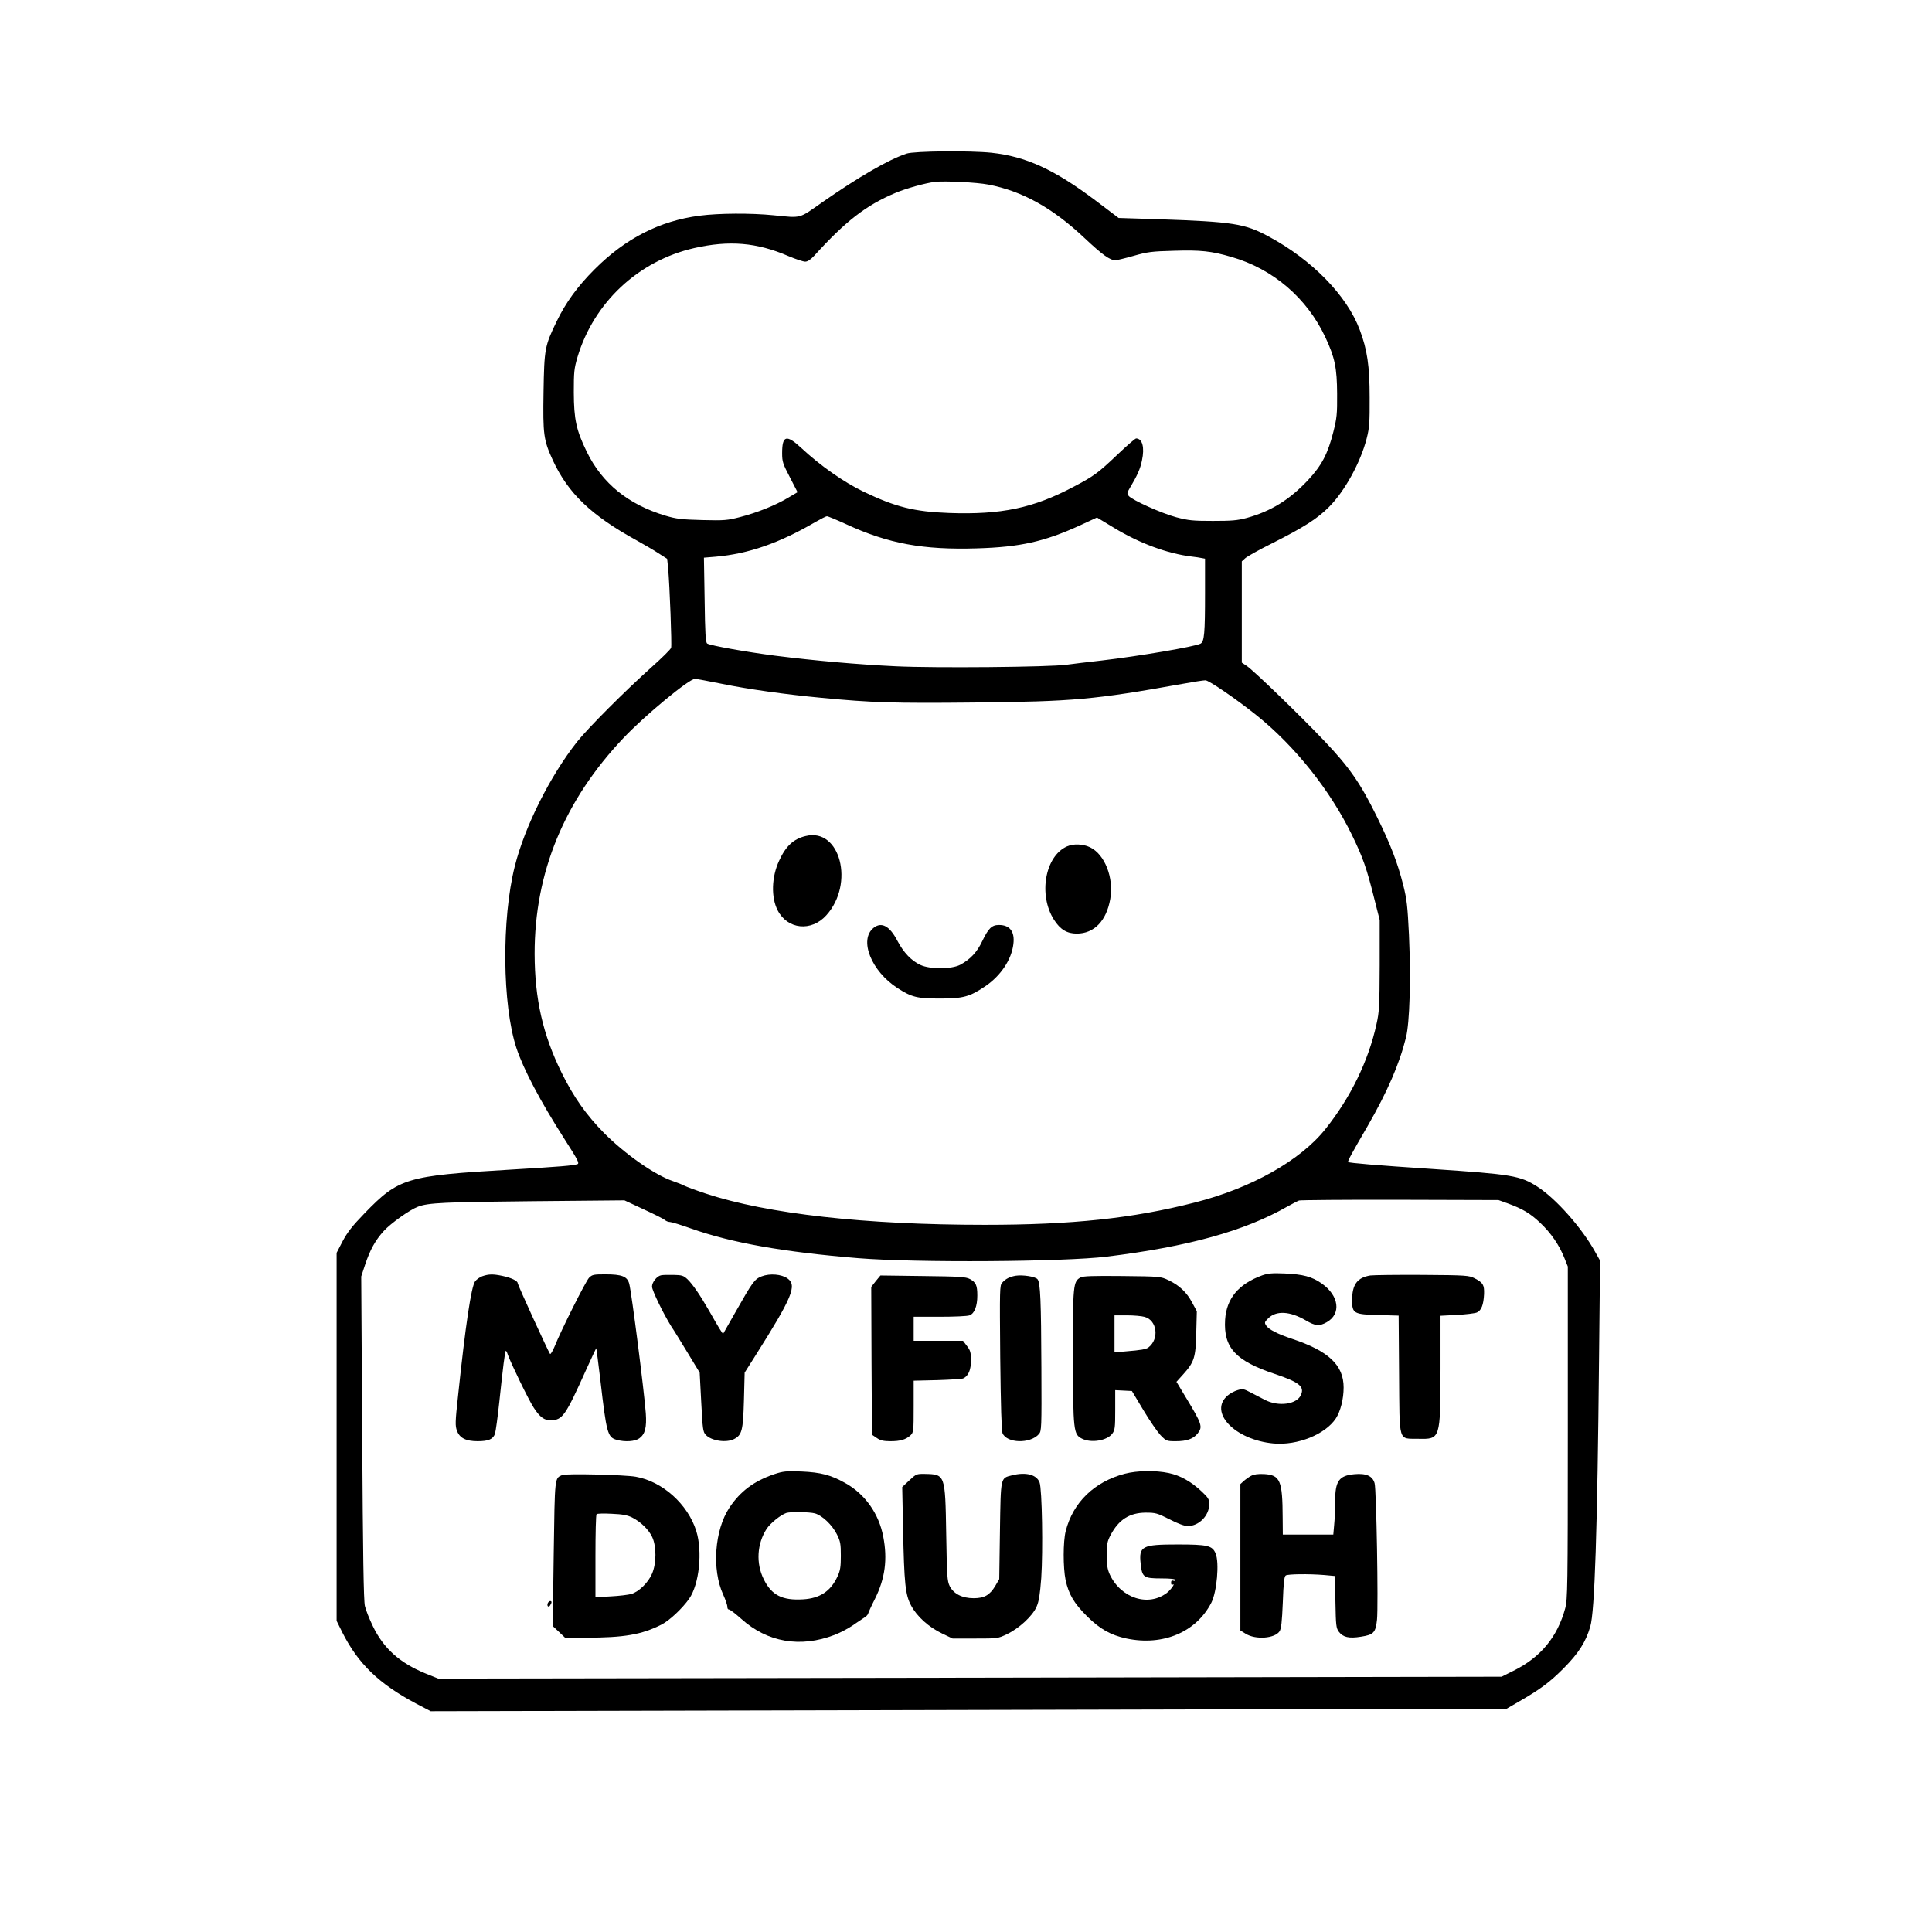
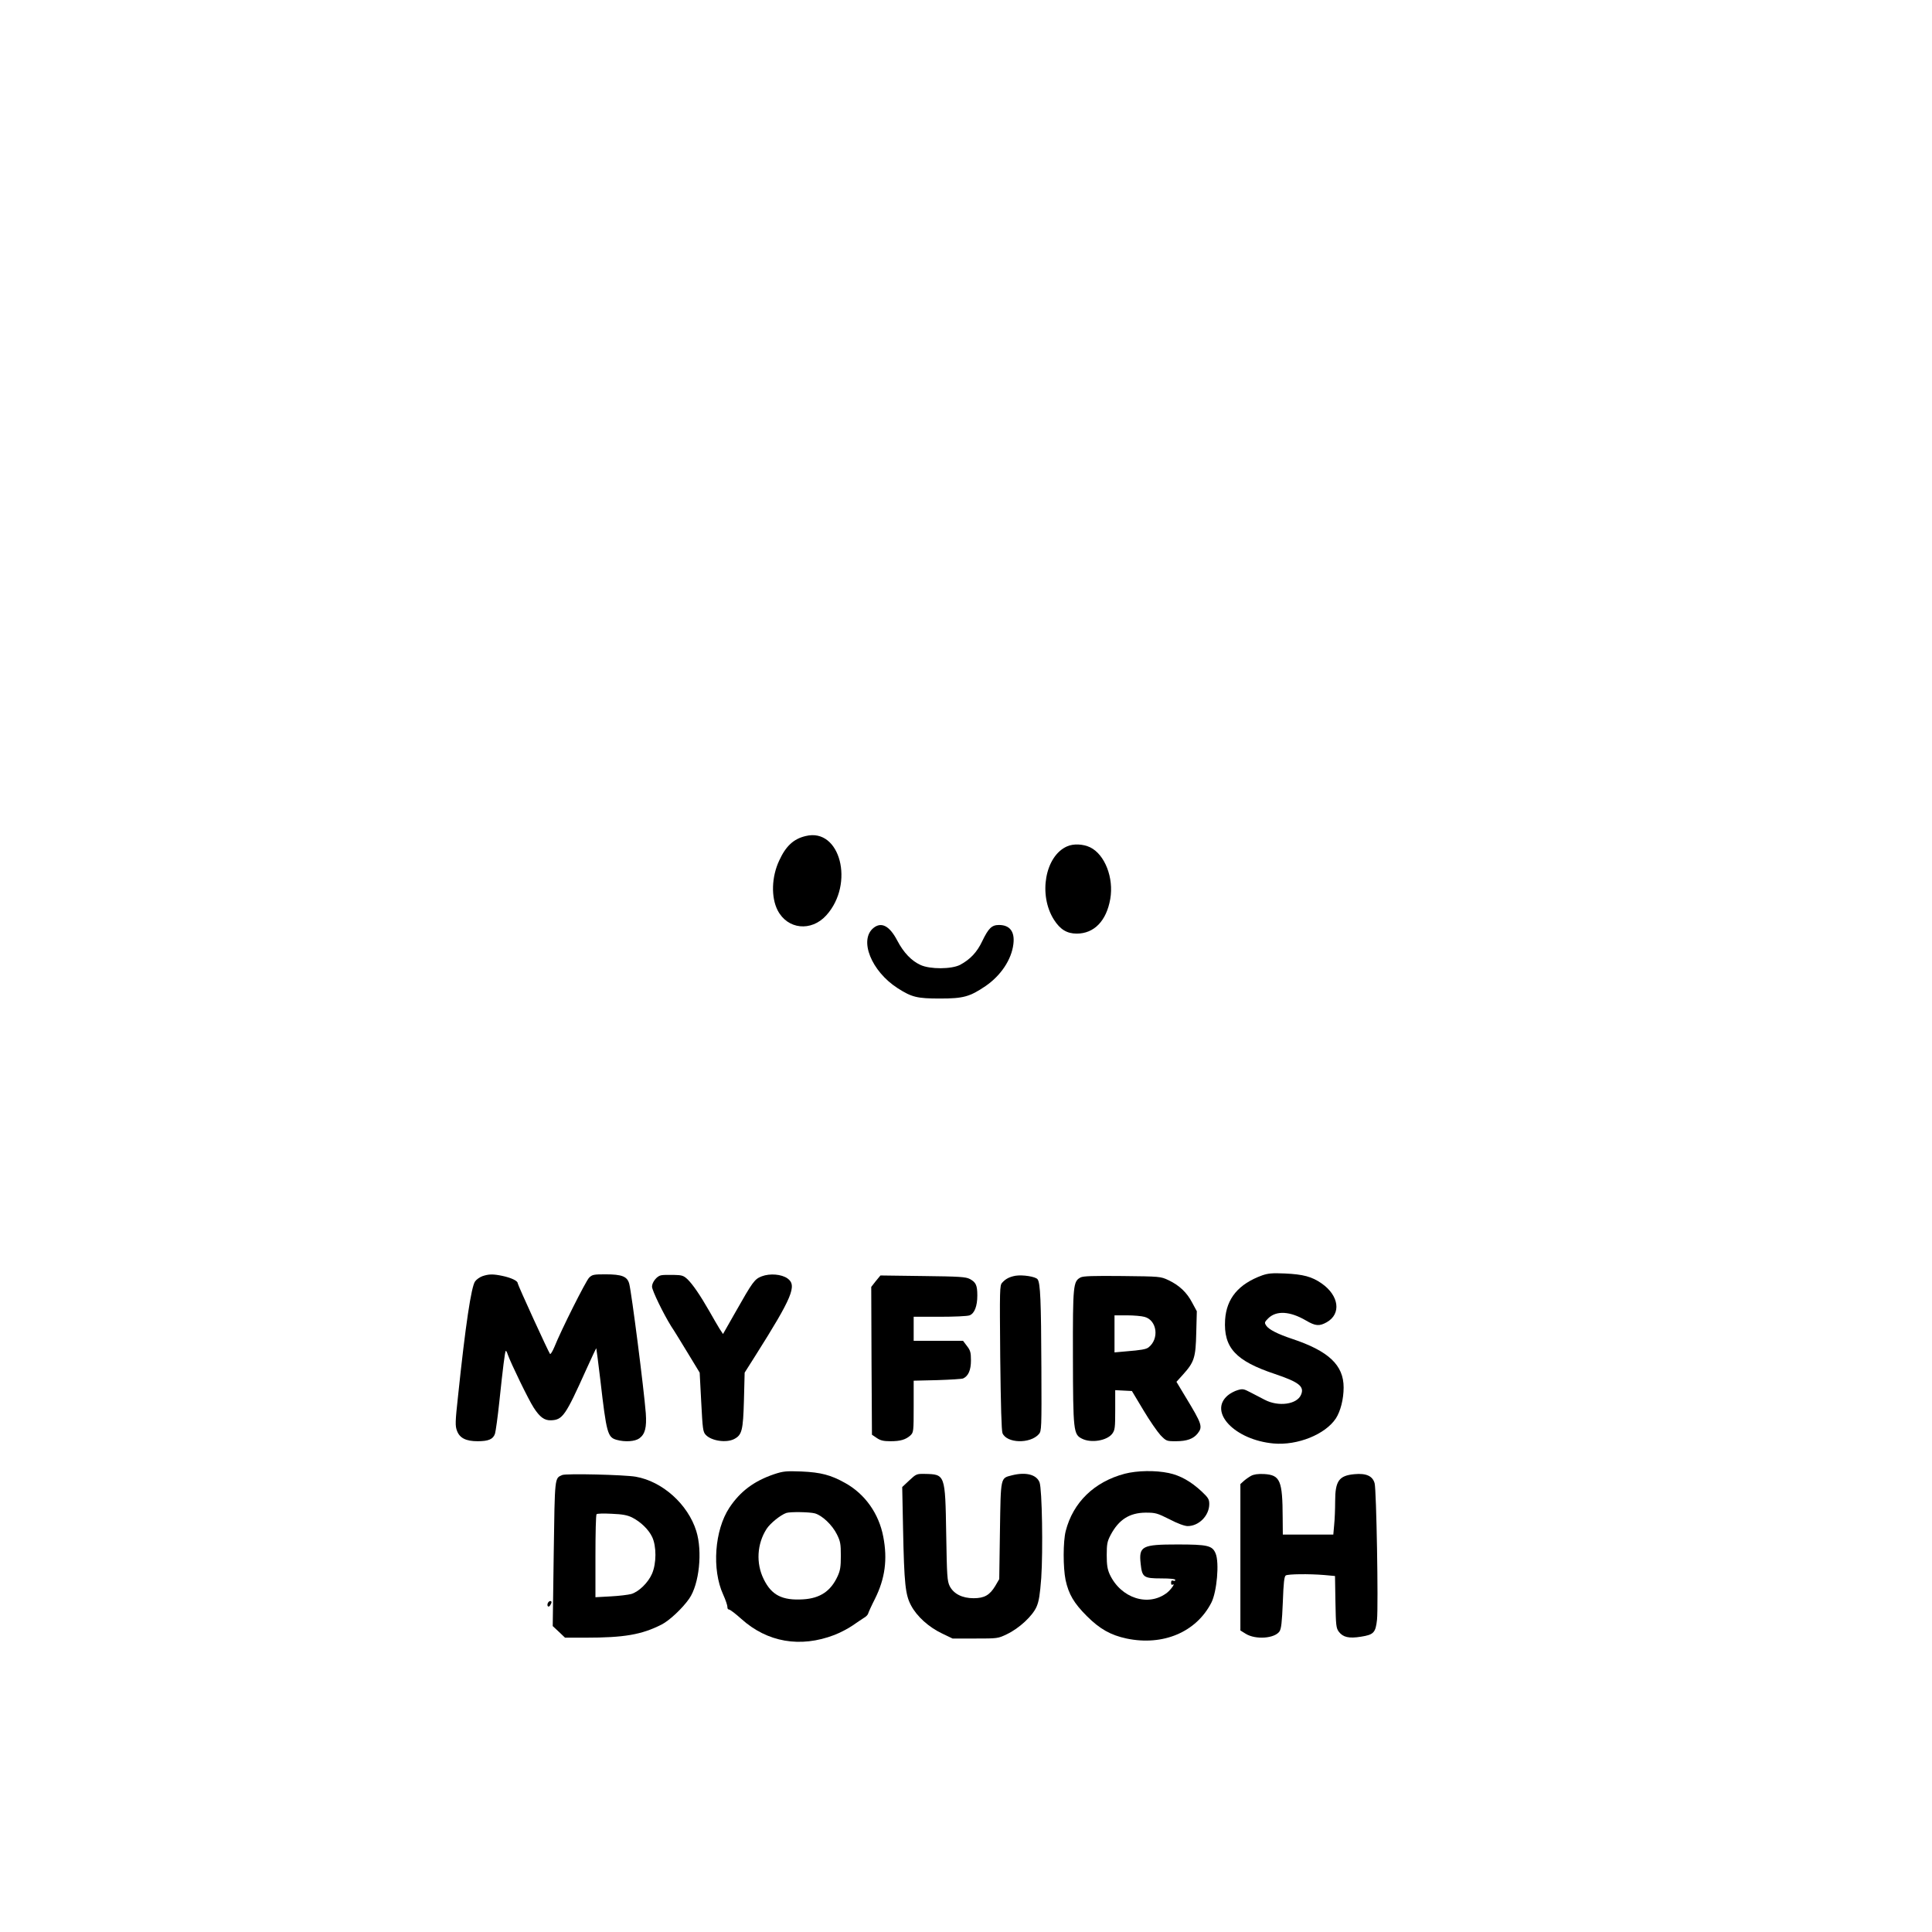
<svg xmlns="http://www.w3.org/2000/svg" version="1.0" width="1024pt" height="1024pt" viewBox="0 0 1366 1366" preserveAspectRatio="xMidYMid meet">
  <g transform="translate(0,1366) scale(0.1,-0.1)" fill="#000000" stroke="none">
-     <path d="M6410 12574 c-131 -44 -339 -165 -599 -346 -165 -116 -141 -110 -341 -90 -159 16 -387 15 -524 -3 -282 -37 -523 -160 -742 -379 -120 -120 -204 -235 -269 -370 -83 -172 -87 -191 -92 -496 -5 -303 0 -341 66 -485 108 -233 271 -389 591 -565 52 -29 123 -70 156 -92 l61 -39 7 -67 c11 -122 27 -544 21 -562 -3 -11 -65 -72 -138 -137 -189 -169 -454 -435 -527 -528 -191 -242 -370 -599 -440 -879 -94 -373 -89 -980 11 -1285 50 -151 166 -372 341 -646 93 -145 106 -170 91 -176 -30 -10 -122 -18 -478 -39 -733 -43 -785 -59 -1026 -307 -90 -93 -123 -136 -157 -200 l-42 -81 0 -1301 0 -1301 41 -83 c112 -221 258 -362 521 -502 l103 -54 3804 9 3804 9 81 47 c158 91 222 139 321 238 106 107 157 186 189 296 31 105 50 672 62 1906 l7 681 -36 64 c-94 169 -276 374 -406 458 -123 79 -180 88 -746 126 -393 26 -585 42 -593 49 -5 6 23 57 138 255 140 244 224 437 271 626 26 106 35 407 21 725 -10 205 -15 250 -40 350 -41 162 -90 289 -187 486 -116 236 -194 349 -372 536 -174 183 -496 494 -547 529 l-36 24 0 358 0 358 24 22 c13 12 98 60 189 105 226 114 320 174 403 257 112 112 224 316 267 485 19 74 22 112 21 290 0 223 -17 337 -70 478 -91 243 -338 496 -646 661 -167 90 -249 103 -776 121 l-283 9 -164 124 c-291 219 -492 311 -735 337 -154 16 -546 12 -600 -6z m578 -219 c240 -46 454 -165 680 -378 128 -120 179 -157 219 -157 10 0 68 14 128 31 98 28 129 32 284 36 189 6 266 -2 409 -44 292 -84 533 -290 663 -568 67 -143 82 -216 83 -400 1 -143 -2 -171 -27 -270 -39 -154 -82 -236 -179 -340 -130 -138 -262 -220 -433 -267 -67 -18 -107 -21 -240 -21 -142 0 -171 3 -259 26 -104 28 -311 121 -336 151 -12 16 -12 22 5 50 57 95 77 141 89 200 20 93 3 155 -41 156 -7 0 -67 -52 -133 -115 -137 -130 -165 -151 -310 -227 -285 -151 -511 -198 -879 -185 -247 9 -379 42 -606 151 -139 67 -305 183 -441 310 -104 96 -134 87 -134 -38 0 -61 5 -75 55 -171 l54 -105 -68 -40 c-90 -54 -219 -105 -339 -136 -89 -23 -110 -25 -267 -21 -148 4 -182 8 -260 31 -263 79 -447 228 -556 451 -75 154 -91 229 -92 420 0 145 2 168 26 250 116 387 431 681 825 771 248 56 442 40 665 -56 52 -22 106 -40 120 -40 17 0 38 14 64 42 222 245 367 357 574 444 73 31 208 69 279 78 67 8 296 -3 378 -19z m-1006 -2401 c299 -138 544 -183 928 -171 302 9 473 47 725 162 l121 56 119 -72 c181 -110 378 -183 550 -204 28 -3 60 -8 73 -11 l22 -4 0 -243 c0 -286 -5 -344 -32 -358 -39 -21 -440 -89 -698 -119 -96 -11 -209 -24 -250 -30 -122 -17 -933 -24 -1205 -11 -272 13 -569 39 -855 75 -201 26 -456 71 -480 86 -11 7 -15 71 -18 308 l-5 299 84 7 c230 20 449 96 704 245 39 22 75 41 82 41 7 0 67 -25 135 -56z m-877 -1129 c179 -37 447 -75 705 -99 355 -34 507 -39 1084 -33 695 7 842 20 1467 132 76 14 148 25 162 25 24 0 216 -131 362 -248 271 -217 520 -530 673 -844 78 -160 105 -236 159 -453 l38 -150 0 -320 c-1 -291 -3 -329 -23 -418 -57 -259 -183 -517 -360 -739 -178 -224 -527 -420 -927 -521 -438 -112 -868 -157 -1482 -157 -847 0 -1536 77 -1973 221 -69 23 -136 48 -150 55 -14 8 -51 22 -82 33 -128 43 -339 191 -488 341 -126 128 -215 255 -299 425 -133 270 -190 522 -191 840 -1 576 210 1087 630 1529 151 159 462 416 503 416 12 0 99 -16 192 -35z m5554 -3673 c106 -39 158 -69 231 -138 76 -72 134 -156 171 -249 l24 -60 0 -1175 c0 -1092 -2 -1180 -18 -1240 -55 -204 -174 -348 -366 -443 l-84 -42 -3760 -7 -3759 -6 -92 37 c-180 74 -295 177 -370 334 -25 51 -50 115 -56 142 -9 36 -14 364 -19 1190 l-7 1140 27 82 c36 108 73 174 133 240 48 53 184 150 241 171 72 28 187 33 810 39 l650 6 135 -63 c74 -34 142 -68 151 -76 8 -8 25 -14 36 -14 11 0 79 -21 149 -46 288 -102 656 -167 1184 -210 409 -33 1453 -26 1755 11 575 71 971 180 1275 353 36 20 74 40 85 44 11 3 333 6 715 5 l695 -2 64 -23z" />
    <path d="M5697 7749 c-86 -20 -141 -71 -188 -174 -54 -115 -58 -259 -11 -351 70 -136 238 -153 344 -36 202 223 99 621 -145 561z" />
    <path d="M7545 7676 c-156 -68 -205 -343 -93 -519 44 -69 92 -98 161 -98 123 0 210 90 237 245 26 149 -38 314 -142 365 -50 24 -118 27 -163 7z" />
    <path d="M6177 7100 c-106 -84 -17 -307 170 -427 100 -64 138 -73 299 -73 164 0 210 12 322 88 108 74 184 187 197 297 11 88 -25 135 -102 135 -51 0 -74 -23 -118 -114 -37 -79 -86 -130 -157 -168 -61 -31 -211 -32 -279 -1 -64 29 -120 87 -165 173 -54 103 -111 134 -167 90z" />
    <path d="M8925 4643 c-168 -61 -253 -163 -263 -314 -12 -198 74 -291 353 -384 169 -57 209 -88 184 -146 -28 -69 -160 -87 -257 -36 -28 15 -75 39 -102 53 -46 24 -54 26 -90 15 -21 -6 -53 -23 -69 -37 -139 -117 49 -315 324 -340 169 -15 365 64 440 177 33 51 55 137 55 219 0 158 -106 258 -365 344 -102 34 -164 66 -182 93 -14 21 -13 25 14 52 57 56 153 51 266 -15 68 -40 95 -42 147 -13 105 59 88 189 -36 275 -69 48 -130 64 -259 70 -90 4 -119 1 -160 -13z" />
    <path d="M3411 4637 c-19 -7 -42 -23 -52 -37 -27 -37 -68 -310 -120 -806 -21 -190 -21 -215 -8 -250 19 -52 64 -74 146 -74 77 0 110 14 123 54 5 17 19 117 30 221 26 247 40 359 46 364 2 2 9 -9 14 -26 22 -62 147 -320 183 -375 43 -67 76 -92 123 -90 82 3 102 32 249 359 38 84 70 152 71 150 1 -1 14 -103 29 -227 43 -373 51 -402 114 -420 60 -17 130 -12 161 10 41 30 53 76 46 178 -14 177 -100 849 -117 915 -14 52 -51 67 -169 67 -82 0 -93 -2 -115 -24 -23 -23 -197 -369 -245 -489 -13 -31 -27 -54 -31 -50 -11 13 -229 489 -229 501 0 16 -46 38 -108 51 -66 14 -97 13 -141 -2z" />
    <path d="M4673 4643 c-29 -6 -63 -49 -63 -80 0 -27 82 -195 136 -281 21 -31 74 -118 119 -192 l82 -135 11 -209 c10 -190 12 -210 32 -231 40 -43 145 -58 200 -30 56 29 64 60 70 275 l5 195 76 120 c261 413 296 497 227 546 -42 30 -124 37 -182 15 -51 -20 -63 -36 -187 -255 l-87 -153 -25 38 c-13 22 -46 77 -72 124 -66 115 -117 189 -154 225 -28 26 -39 30 -99 31 -37 1 -77 0 -89 -3z" />
    <path d="M7180 4640 c-42 -8 -69 -21 -94 -49 -18 -19 -18 -43 -14 -528 4 -348 9 -517 16 -536 30 -72 195 -77 257 -7 19 22 20 35 18 469 -2 475 -7 600 -27 626 -14 19 -105 33 -156 25z" />
-     <path d="M9689 4642 c-93 -15 -129 -64 -129 -176 0 -93 12 -100 191 -104 l138 -4 3 -414 c4 -493 -8 -454 135 -457 158 -3 157 -6 158 494 l0 376 115 6 c63 3 127 11 142 17 32 15 47 53 51 131 2 64 -7 80 -67 111 -39 20 -58 22 -366 24 -179 1 -346 -1 -371 -4z" />
    <path d="M6192 4602 l-32 -41 2 -523 3 -522 34 -23 c26 -18 48 -23 97 -23 70 0 108 11 142 42 21 21 22 28 22 204 l0 182 168 4 c92 3 174 8 182 12 37 17 55 60 55 127 0 56 -4 71 -28 102 l-28 37 -175 0 -174 0 0 85 0 85 184 0 c102 0 196 4 211 10 35 13 55 65 55 140 0 73 -10 94 -53 117 -28 15 -72 18 -332 21 l-300 4 -33 -40z" />
    <path d="M7640 4628 c-52 -28 -55 -52 -54 -558 1 -530 4 -552 64 -582 65 -33 177 -14 214 35 19 26 21 42 21 168 l0 140 59 -3 59 -3 81 -135 c44 -74 99 -153 121 -177 41 -42 43 -43 109 -43 78 0 124 17 154 55 37 47 31 66 -85 257 l-65 108 47 52 c79 88 89 119 93 295 l4 152 -33 61 c-38 73 -92 123 -168 159 -56 26 -58 26 -326 29 -207 2 -276 0 -295 -10z m453 -279 c88 -24 105 -156 27 -216 -17 -13 -51 -19 -162 -28 l-78 -7 0 131 0 131 88 0 c48 0 104 -5 125 -11z" />
    <path d="M5474 3237 c-142 -48 -240 -121 -317 -237 -105 -159 -125 -437 -44 -614 17 -37 30 -77 30 -87 -1 -11 4 -19 11 -19 8 0 47 -30 87 -66 184 -166 418 -206 658 -114 42 16 100 47 129 67 30 21 66 45 80 54 15 8 28 22 30 30 2 8 23 55 48 104 72 144 90 280 59 440 -31 163 -129 302 -270 380 -100 56 -171 75 -309 81 -108 4 -128 2 -192 -19z m287 -277 c53 -15 123 -82 156 -148 25 -50 28 -68 28 -152 0 -78 -4 -104 -23 -145 -48 -105 -124 -156 -244 -163 -148 -9 -223 30 -278 142 -56 113 -48 250 20 356 26 40 99 99 140 113 27 9 164 7 201 -3z" />
    <path d="M7952 3240 c-215 -57 -365 -202 -417 -405 -19 -75 -19 -257 -1 -346 22 -101 59 -164 150 -255 92 -92 169 -135 281 -159 258 -54 493 45 600 254 39 77 57 282 30 347 -23 56 -55 64 -270 64 -251 0 -274 -12 -260 -137 10 -95 21 -103 145 -103 66 0 100 -4 100 -11 0 -6 -7 -9 -15 -5 -10 4 -15 -1 -15 -15 0 -12 4 -17 11 -13 22 13 -11 -34 -38 -56 -132 -104 -328 -41 -407 129 -16 36 -21 65 -21 136 0 78 4 97 27 141 58 110 134 158 248 159 70 0 81 -3 169 -47 57 -30 107 -48 128 -48 80 0 153 74 153 156 0 33 -7 45 -54 89 -75 70 -151 113 -232 130 -95 20 -223 18 -312 -5z" />
    <path d="M3975 3231 c-54 -24 -52 -6 -60 -557 l-7 -511 44 -41 43 -41 145 0 c272 0 397 21 538 93 55 28 147 114 195 183 71 102 95 334 50 478 -59 189 -239 351 -428 384 -79 14 -494 24 -520 12z m494 -300 c61 -31 117 -85 142 -138 31 -65 31 -187 -1 -260 -27 -63 -93 -127 -146 -143 -22 -6 -87 -14 -146 -17 l-108 -6 0 290 c0 159 3 293 8 297 4 5 52 6 108 3 76 -3 110 -10 143 -26z" />
    <path d="M6429 3193 l-50 -47 6 -295 c8 -390 16 -467 57 -543 41 -77 124 -152 218 -197 l75 -36 160 0 c158 0 161 0 225 31 86 41 181 129 209 194 17 39 24 86 33 203 13 193 6 629 -12 676 -21 55 -96 75 -195 50 -82 -21 -79 -7 -85 -393 l-5 -341 -28 -48 c-39 -65 -77 -87 -153 -87 -81 0 -141 31 -169 85 -18 37 -20 68 -25 370 -7 423 -7 421 -153 424 -56 1 -60 -1 -108 -46z" />
    <path d="M8845 3225 c-16 -9 -40 -26 -52 -37 l-23 -21 0 -518 0 -517 37 -23 c70 -44 206 -34 240 17 12 20 17 63 23 205 5 140 10 183 21 190 16 10 163 12 272 3 l76 -7 3 -183 c3 -167 5 -185 24 -211 30 -39 71 -49 157 -35 89 14 103 28 113 120 10 97 -4 919 -17 965 -14 51 -59 72 -143 64 -109 -10 -136 -48 -136 -192 0 -55 -3 -130 -7 -167 l-6 -68 -178 0 -179 0 -1 118 c-1 264 -17 303 -131 310 -45 2 -72 -2 -93 -13z" />
    <path d="M3873 2325 c-8 -22 6 -33 17 -15 13 20 12 30 0 30 -6 0 -13 -7 -17 -15z" />
  </g>
</svg>